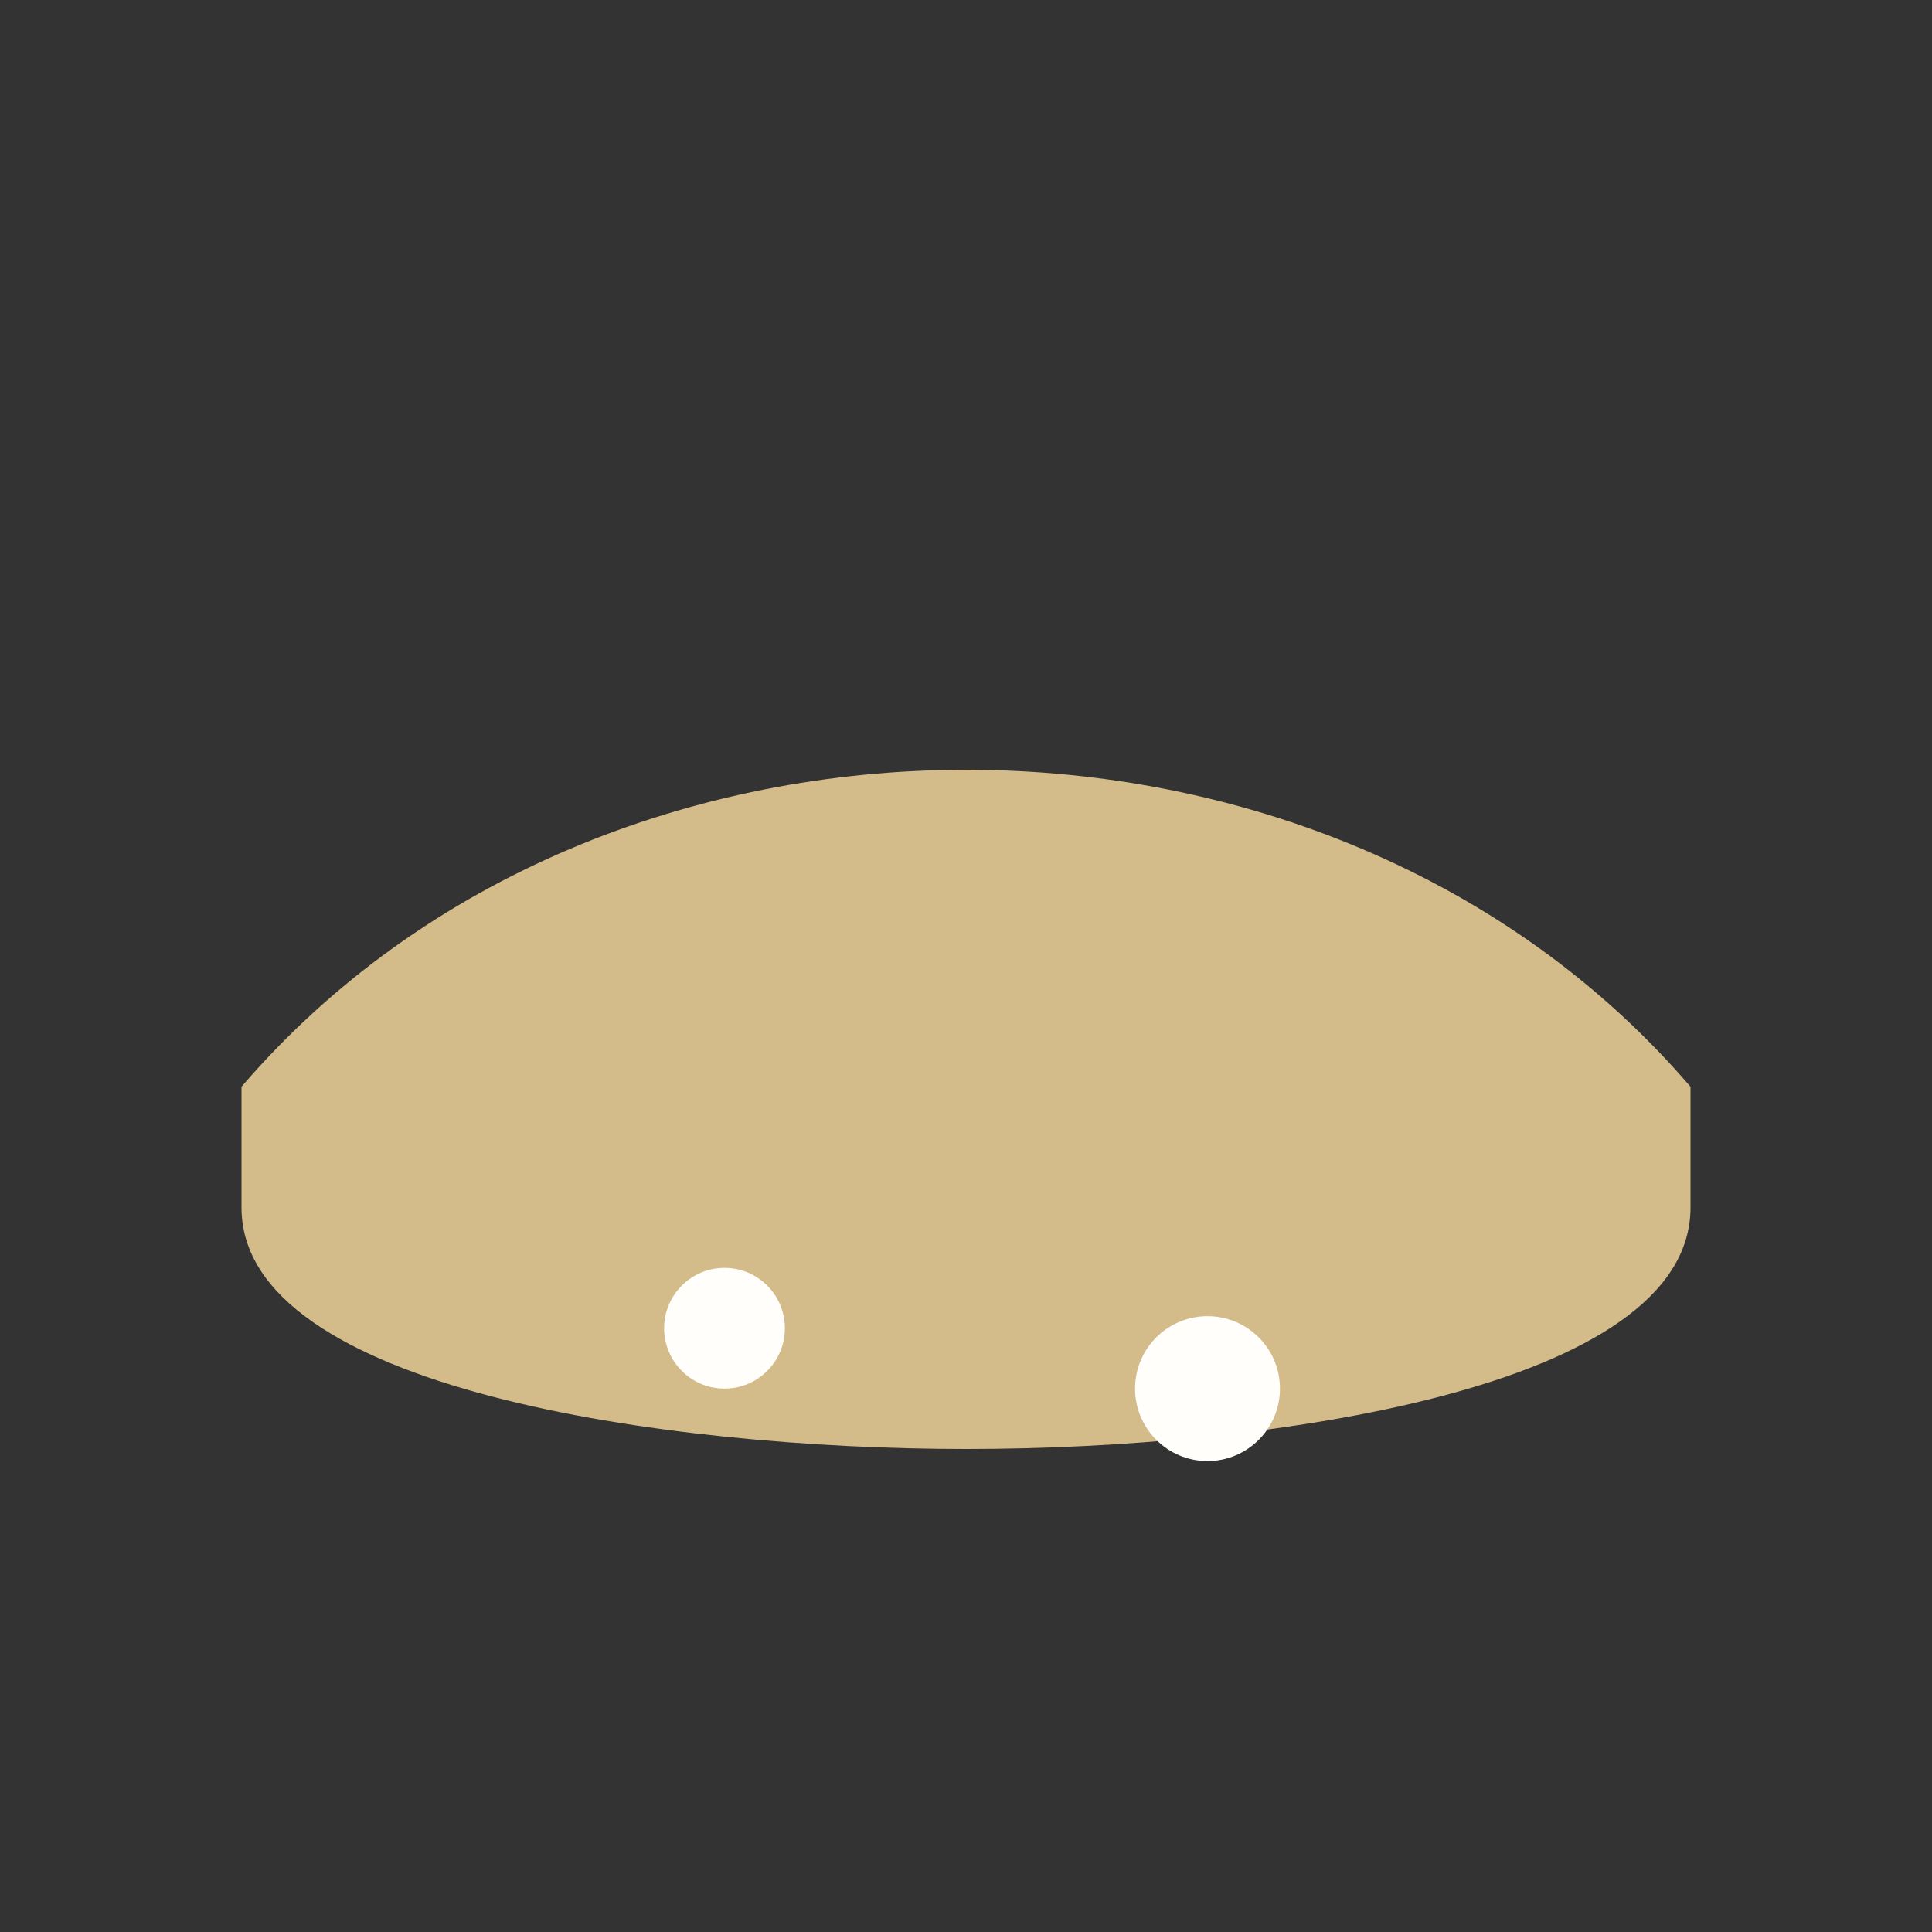
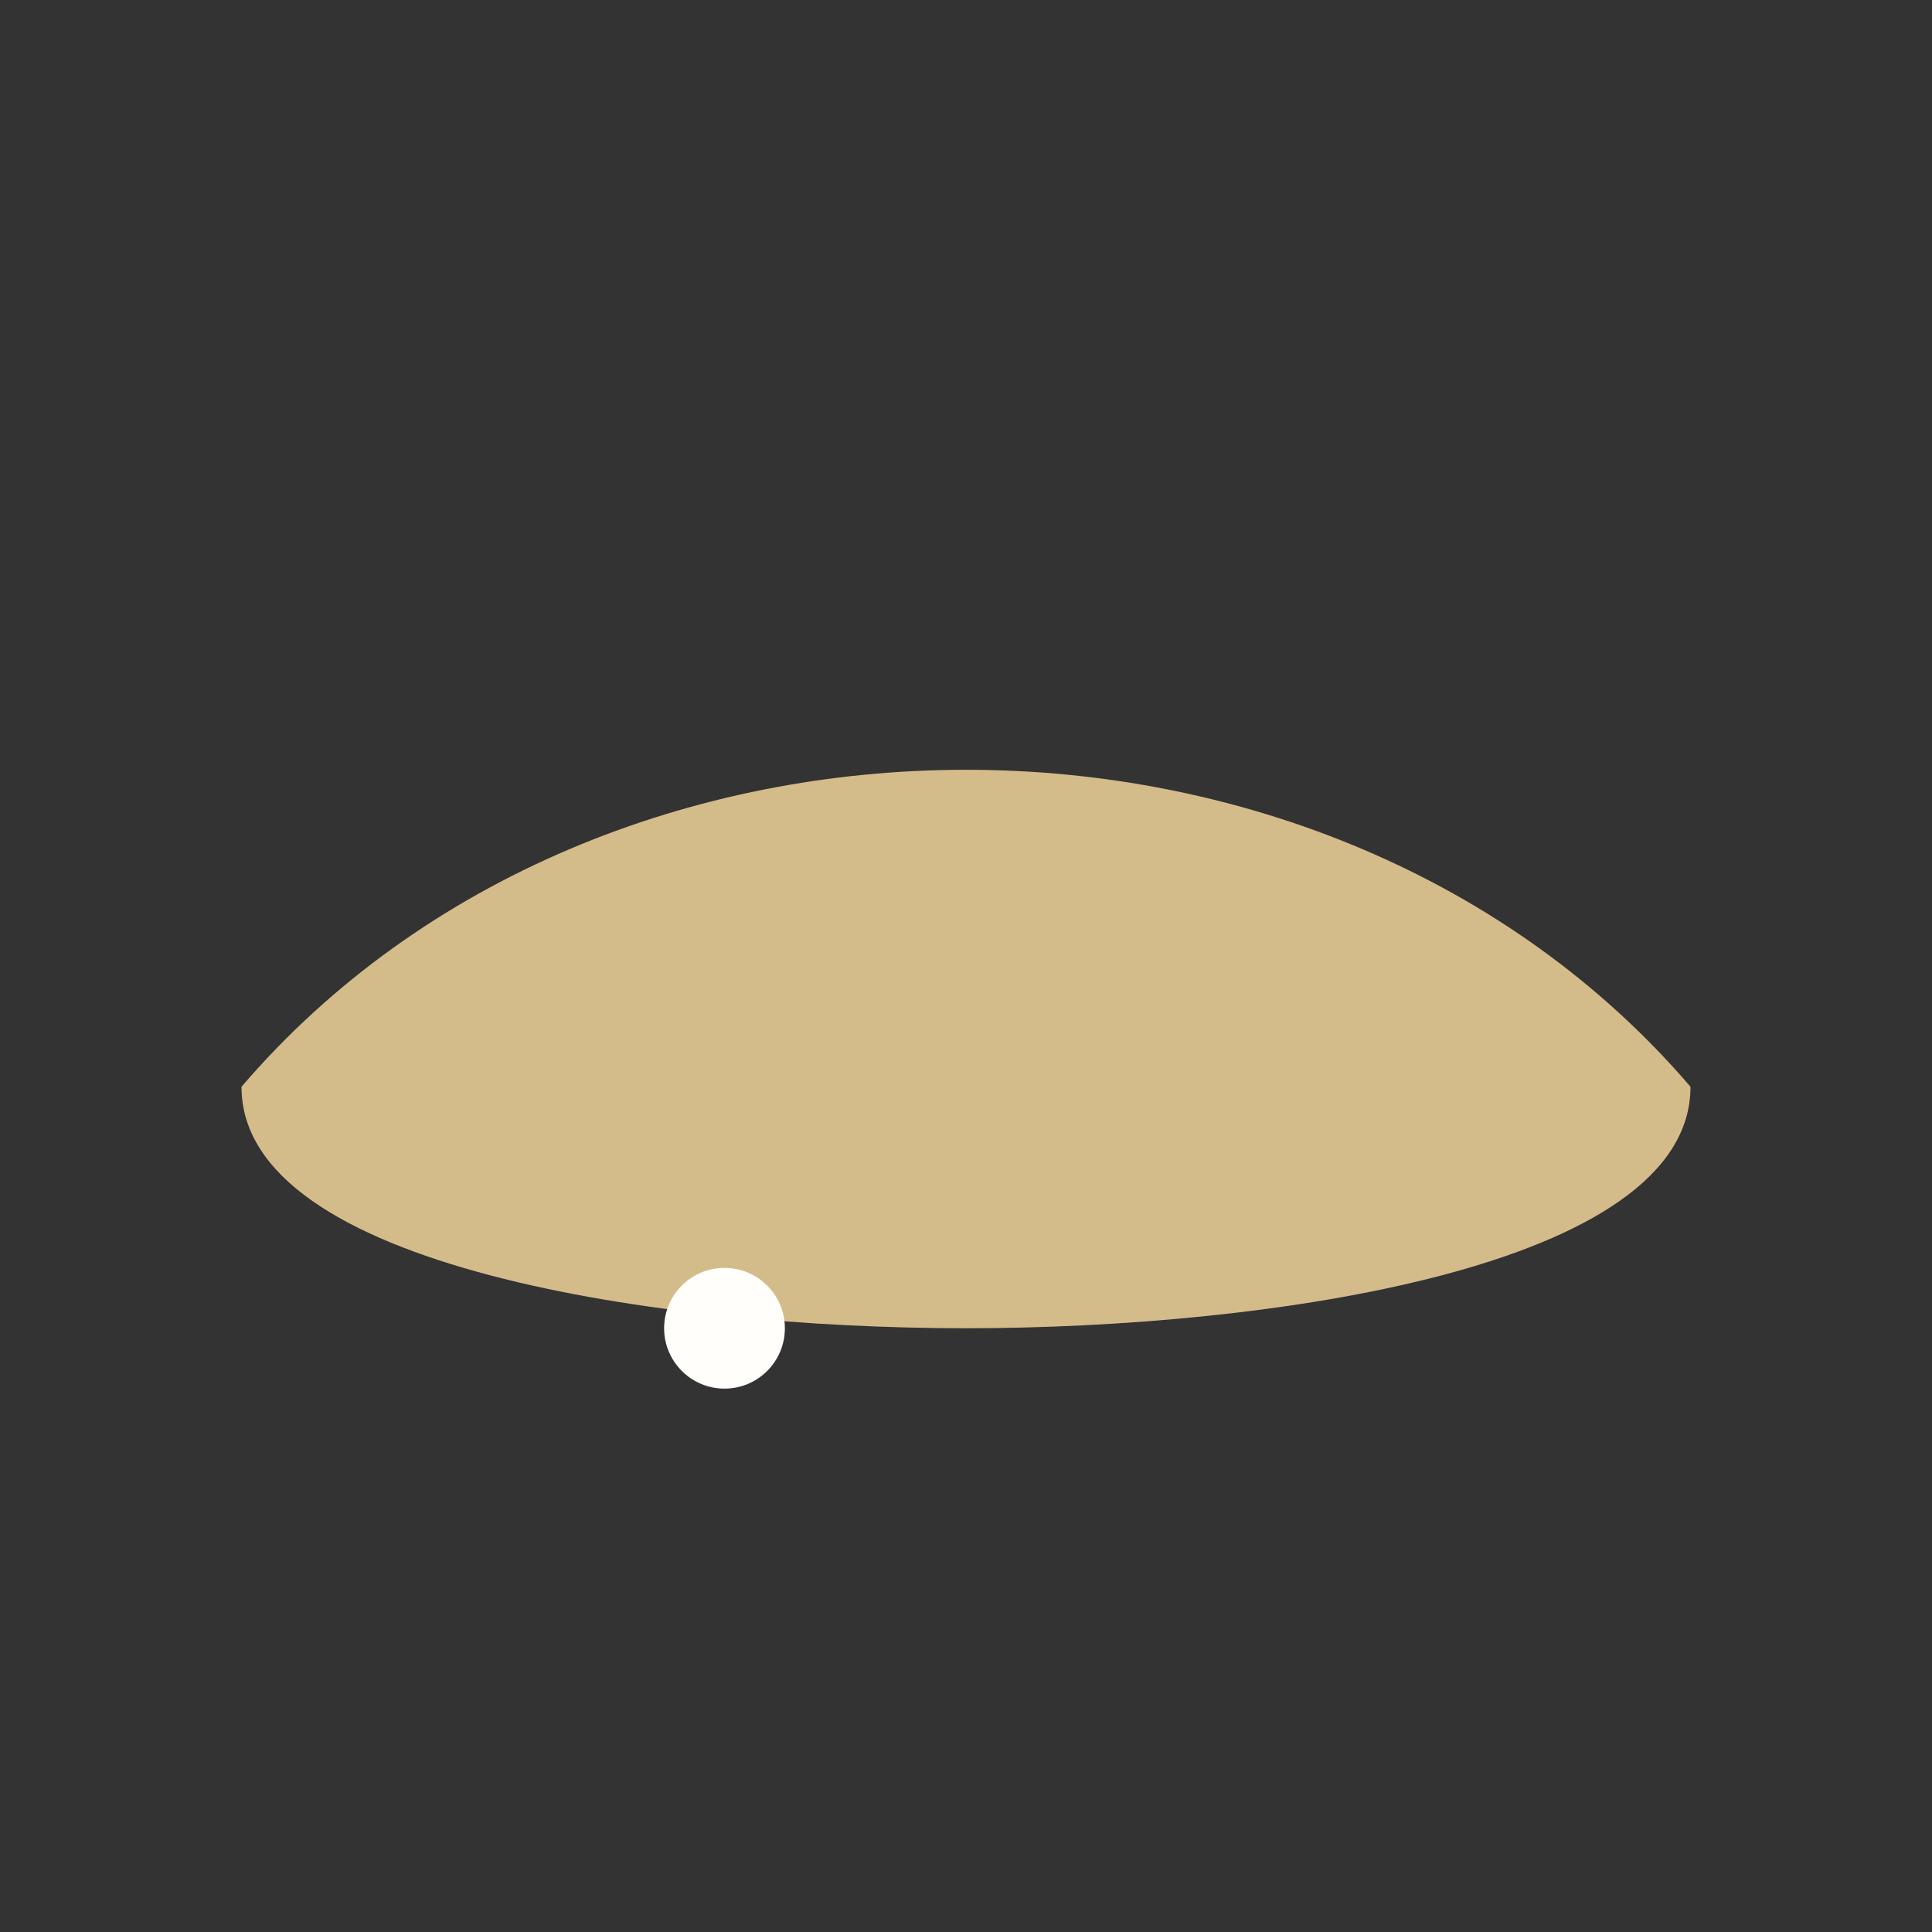
<svg xmlns="http://www.w3.org/2000/svg" width="32" height="32" viewBox="0 0 32 32">
  <rect x="0" y="0" width="32" height="32" fill="#333333" stroke="none" />
-   <path fill="#d4bb8a" d="M4 20v-2c6-7 18-7 24 0v2c0 3-7 4-12 4s-12-1-12-4z" />
+   <path fill="#d4bb8a" d="M4 20v-2c6-7 18-7 24 0c0 3-7 4-12 4s-12-1-12-4z" />
  <circle cx="12" cy="22" r="1" fill="#fffefa" />
-   <circle cx="20" cy="23" r="1.2" fill="#fffefa" />
</svg>